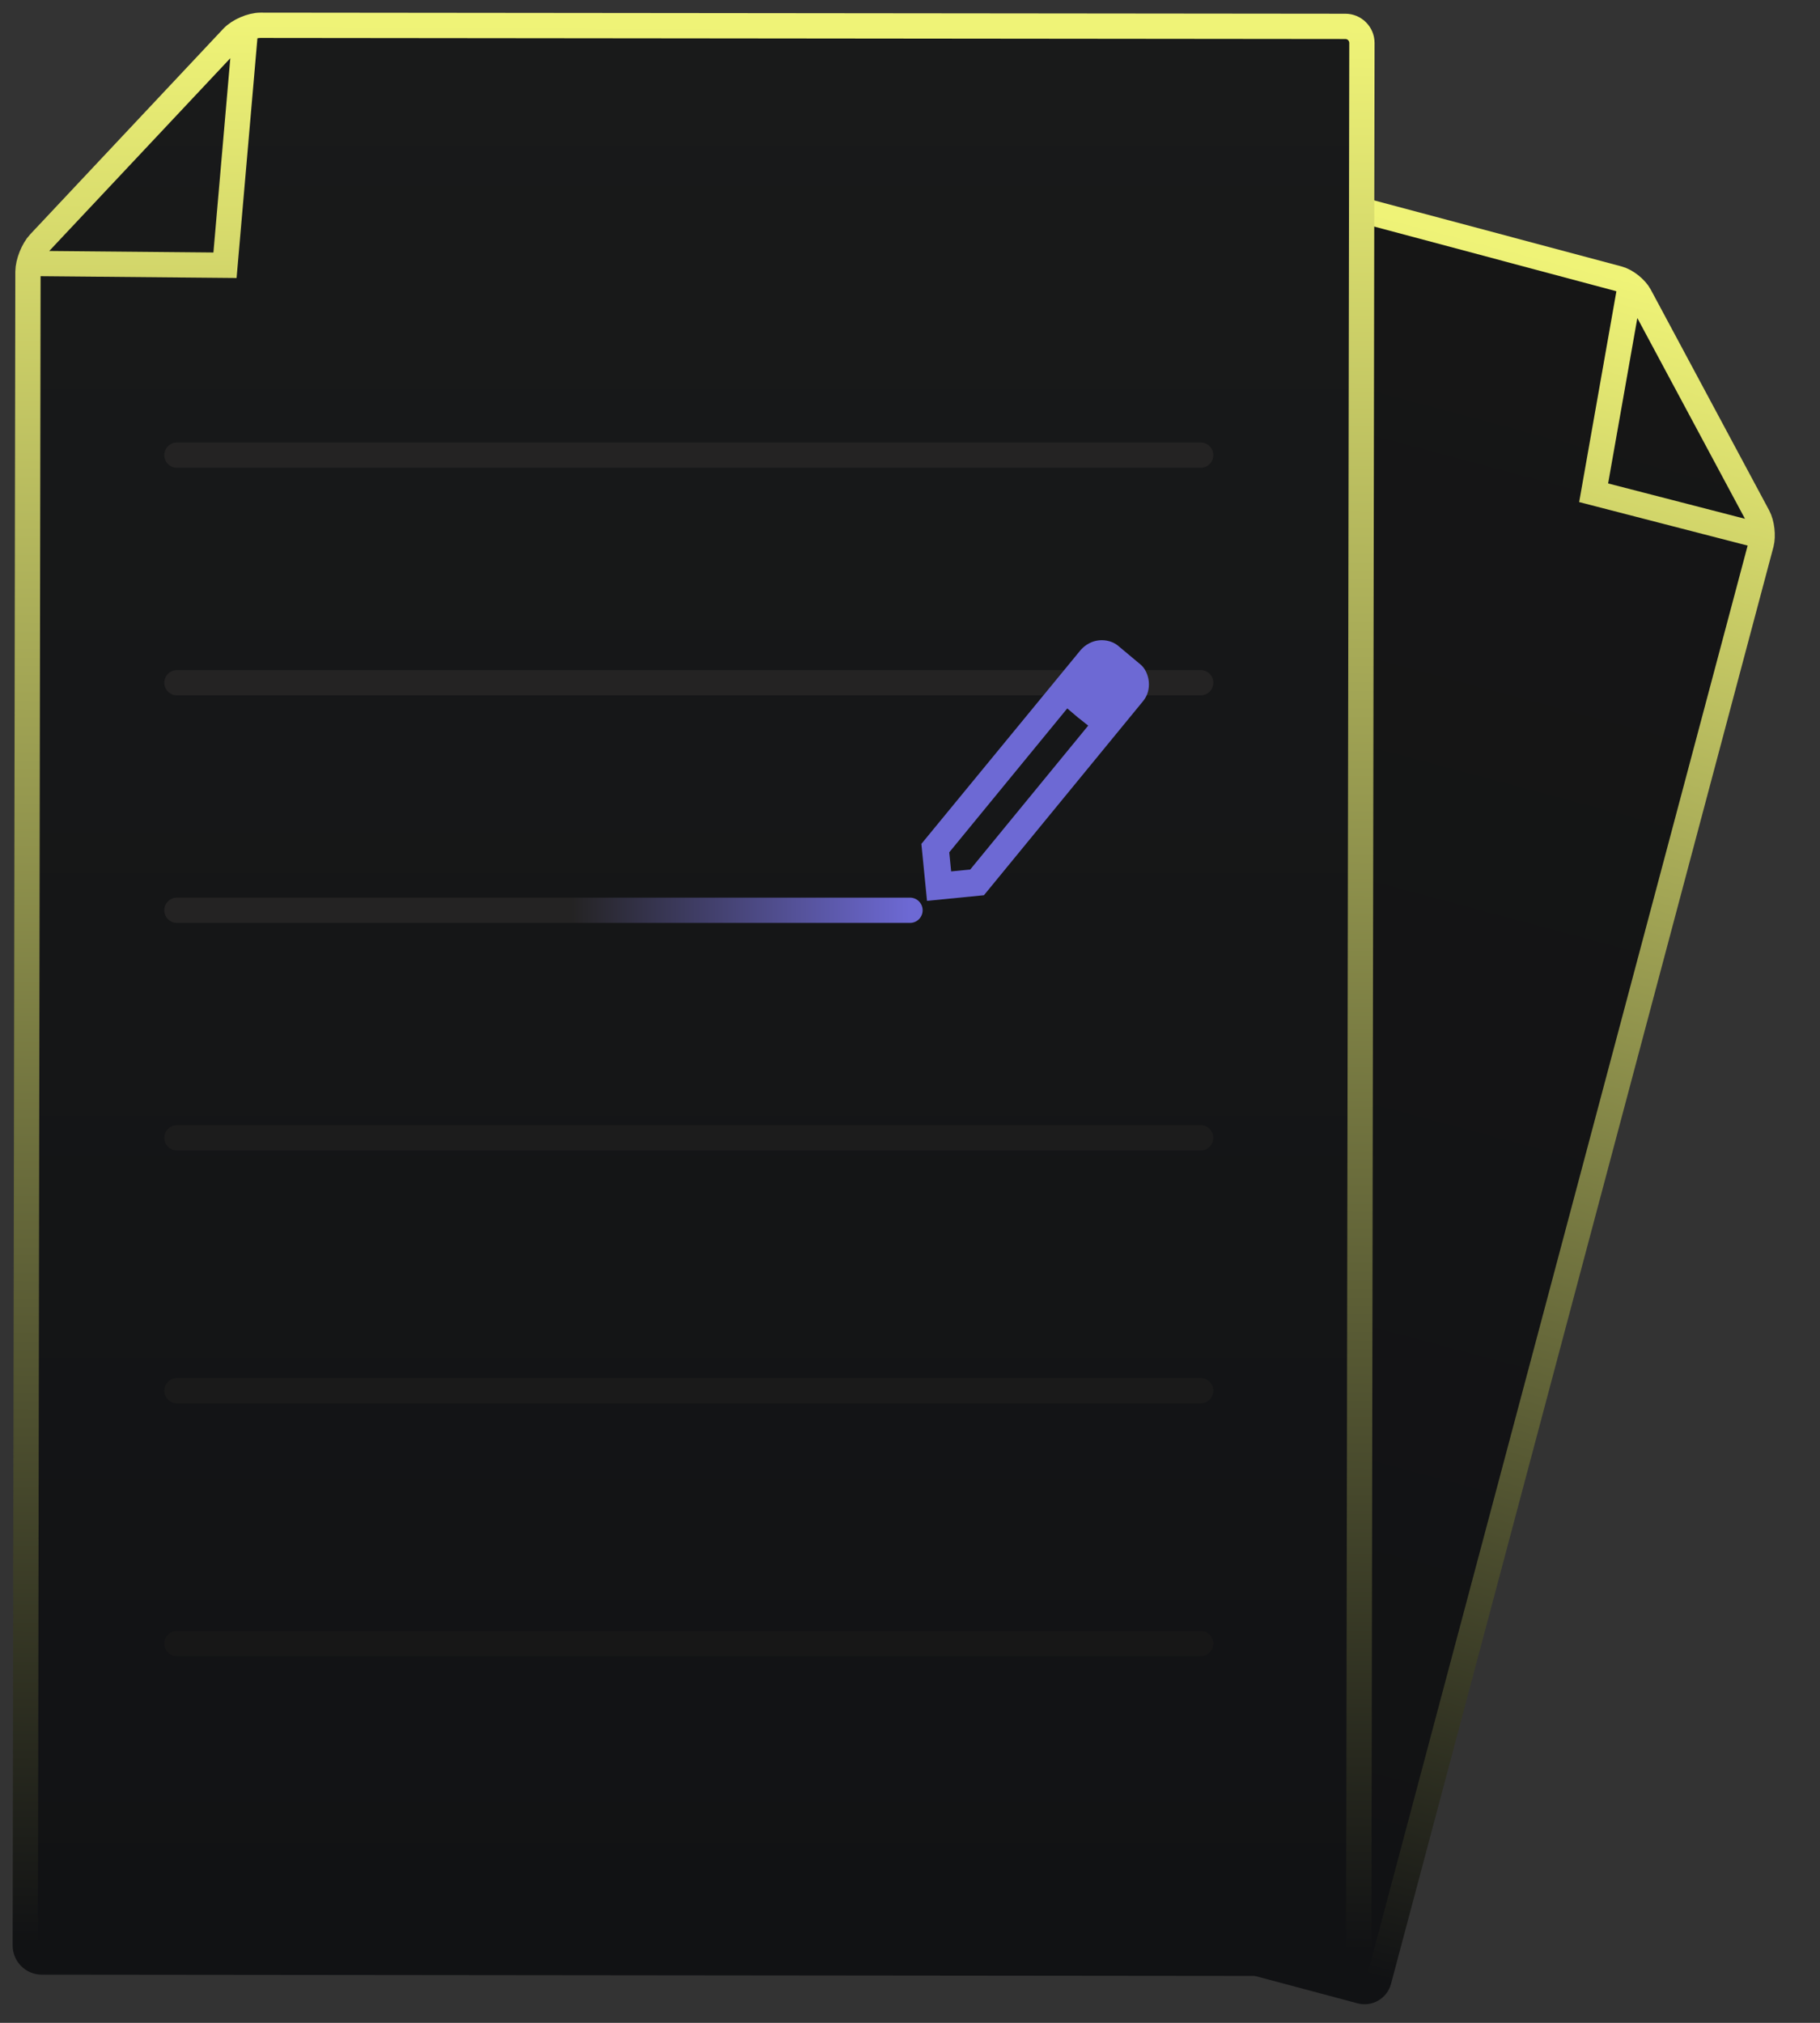
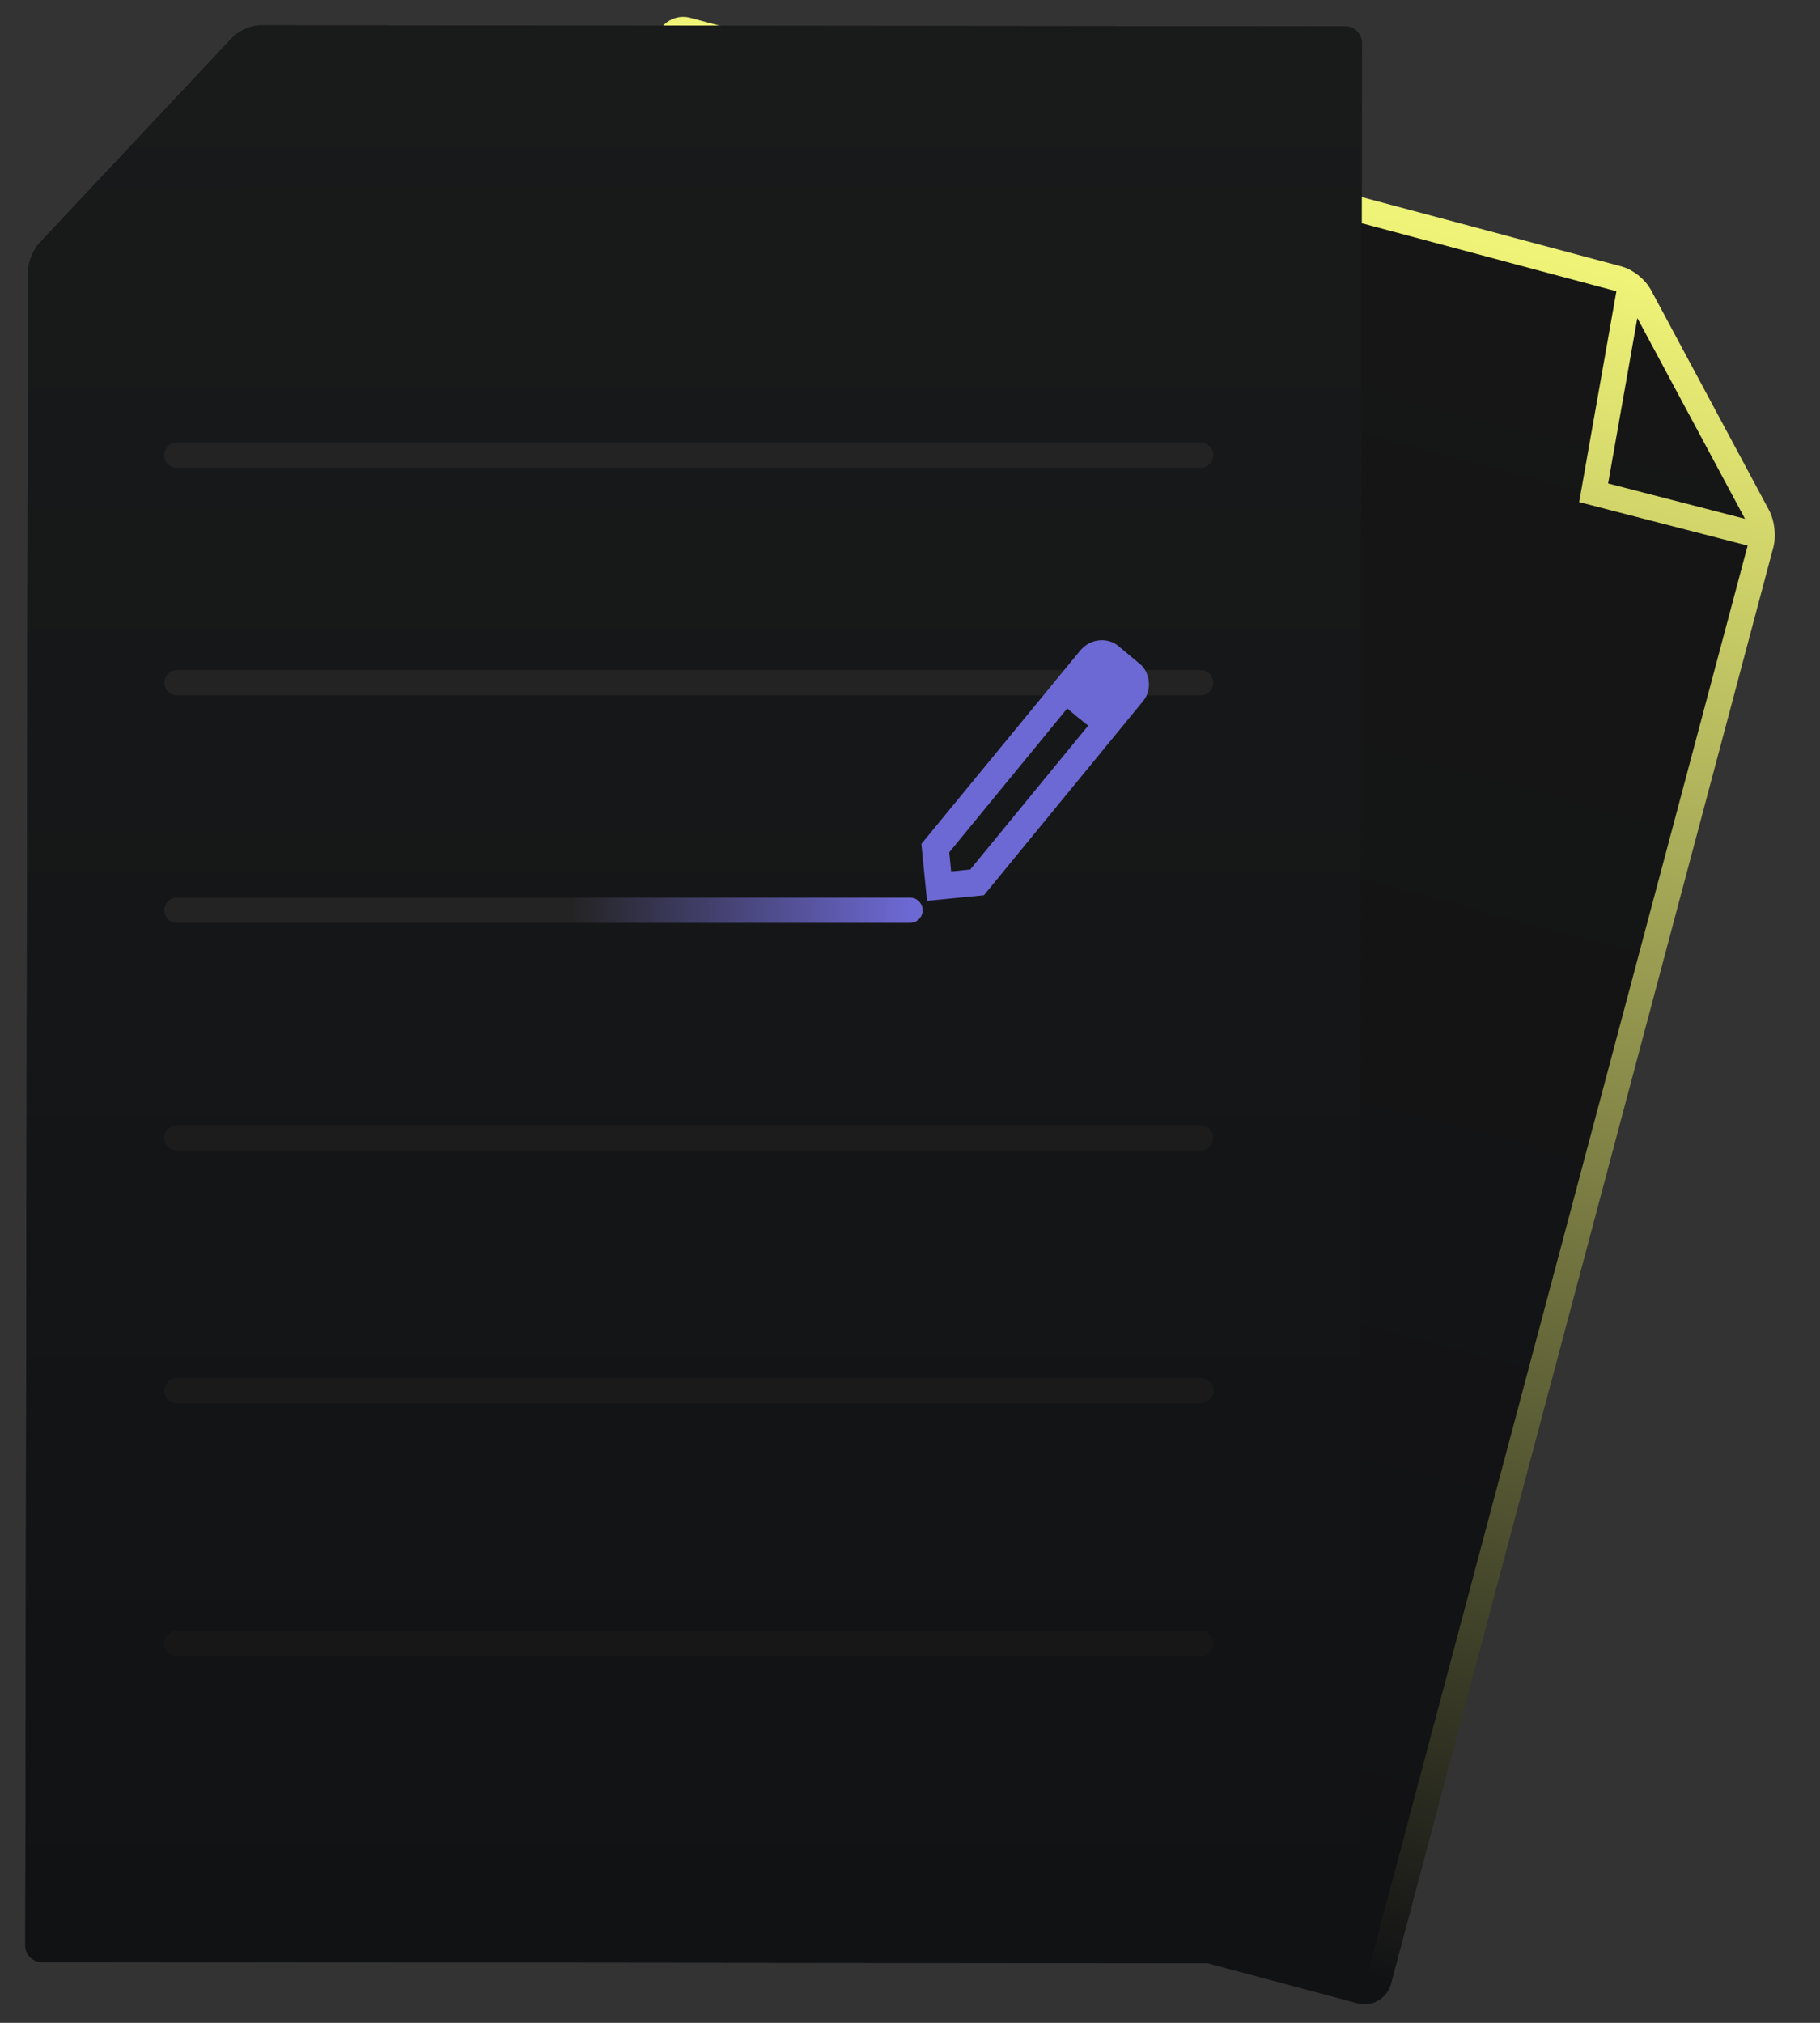
<svg xmlns="http://www.w3.org/2000/svg" width="72" height="80" viewBox="0 0 72 80" fill="none">
  <rect x="0" y="0" width="72" height="80" fill="#333333" stroke="none" />
-   <path d="M64.023 11.021C64.333 11.104 64.708 11.402 64.862 11.685L69.549 20.423C69.7 20.706 69.756 21.189 69.676 21.498L54.545 78.334C54.461 78.644 54.142 78.829 53.832 78.745L9.67 66.961C9.36 66.878 9.175 66.558 9.258 66.248L26.466 1.6C26.55 1.29 26.869 1.105 27.179 1.188L64.023 11.021Z" fill="url(#paint0_linear_1698_12)" />
  <path d="M64.023 11.021C64.333 11.104 64.708 11.402 64.862 11.685L69.549 20.423C69.7 20.706 69.756 21.189 69.676 21.498L54.545 78.334C54.461 78.644 54.142 78.829 53.832 78.745L9.67 66.961C9.36 66.878 9.175 66.558 9.258 66.248L26.466 1.6C26.55 1.29 26.869 1.105 27.179 1.188L64.023 11.021Z" fill="url(#paint1_linear_1698_12)" />
  <path d="M69.588 21.177L63.045 19.488L64.467 11.441" fill="url(#paint2_linear_1698_12)" />
  <path d="M69.588 21.177L63.045 19.488L64.467 11.441M64.023 11.021C64.333 11.104 64.708 11.402 64.862 11.685L69.549 20.423C69.7 20.706 69.756 21.189 69.676 21.498L54.545 78.334C54.461 78.644 54.142 78.829 53.832 78.745L9.67 66.961C9.36 66.878 9.175 66.558 9.258 66.248L26.466 1.6C26.55 1.29 26.869 1.105 27.179 1.188L64.023 11.021Z" stroke="url(#paint3_linear_1698_12)" stroke-miterlimit="10" />
-   <path d="M10.304 1C9.943 1.001 9.448 1.215 9.199 1.478L1.557 9.612C1.311 9.875 1.109 10.384 1.106 10.744L1 76.94C1 77.302 1.294 77.596 1.655 77.595L53.098 77.648C53.459 77.648 53.754 77.354 53.753 76.993L53.878 1.698C53.878 1.337 53.584 1.043 53.223 1.043L10.304 1Z" fill="url(#paint4_linear_1698_12)" />
+   <path d="M10.304 1C9.943 1.001 9.448 1.215 9.199 1.478L1.557 9.612C1.311 9.875 1.109 10.384 1.106 10.744L1 76.94C1 77.302 1.294 77.596 1.655 77.595L53.098 77.648C53.459 77.648 53.754 77.354 53.753 76.993L53.878 1.698C53.878 1.337 53.584 1.043 53.223 1.043L10.304 1" fill="url(#paint4_linear_1698_12)" />
  <path d="M10.304 1C9.943 1.001 9.448 1.215 9.199 1.478L1.557 9.612C1.311 9.875 1.109 10.384 1.106 10.744L1 76.94C1 77.302 1.294 77.596 1.655 77.595L53.098 77.648C53.459 77.648 53.754 77.354 53.753 76.993L53.878 1.698C53.878 1.337 53.584 1.043 53.223 1.043L10.304 1Z" fill="url(#paint5_linear_1698_12)" />
  <path d="M1.296 10.42L8.901 10.49L9.698 1.328" fill="url(#paint6_linear_1698_12)" />
-   <path d="M1.296 10.42L8.901 10.49L9.698 1.328M10.304 1C9.943 1.001 9.448 1.215 9.199 1.478L1.557 9.612C1.311 9.875 1.109 10.384 1.106 10.744L1 76.94C1 77.302 1.294 77.596 1.655 77.595L53.098 77.648C53.459 77.648 53.754 77.354 53.753 76.993L53.878 1.698C53.878 1.337 53.584 1.043 53.223 1.043L10.304 1Z" stroke="url(#paint7_linear_1698_12)" stroke-miterlimit="10" />
  <path d="M7 18H47.5" stroke="#242323" stroke-linecap="round" />
  <path d="M7 27H47.5" stroke="#242323" stroke-linecap="round" />
  <path d="M7 45H47.5" stroke="#1C1C1C" stroke-linecap="round" />
  <path d="M7 55H47.5" stroke="#1A1A1A" stroke-linecap="round" />
  <path d="M7 65H47.5" stroke="#171717" stroke-linecap="round" />
  <path d="M7 36H36" stroke="url(#paint8_linear_1698_12)" stroke-linecap="round" />
  <path d="M37.628 34.463L38.383 34.388L43.05 28.697L42.221 28.017L37.553 33.708L37.628 34.463ZM36.673 35.627L36.45 33.375L42.755 25.703C42.851 25.596 42.961 25.509 43.084 25.444C43.206 25.378 43.338 25.338 43.48 25.324C43.621 25.31 43.761 25.323 43.898 25.363C44.036 25.403 44.158 25.471 44.266 25.567L45.068 26.237C45.184 26.324 45.272 26.431 45.334 26.559C45.395 26.686 45.433 26.817 45.446 26.949C45.46 27.09 45.449 27.227 45.413 27.36C45.377 27.493 45.311 27.618 45.216 27.734L38.925 35.405L36.673 35.627ZM42.63 28.364L42.221 28.017L43.05 28.697L42.63 28.364Z" fill="#6D69D4" />
  <defs>
    <linearGradient id="paint0_linear_1698_12" x1="49.317" y1="7.08" x2="31.691" y2="72.862" gradientUnits="userSpaceOnUse">
      <stop stop-color="#161616" />
      <stop offset="1" stop-color="#111214" />
    </linearGradient>
    <linearGradient id="paint1_linear_1698_12" x1="49.317" y1="7.08" x2="31.691" y2="72.862" gradientUnits="userSpaceOnUse">
      <stop stop-color="#161616" />
      <stop offset="1" stop-color="#111214" />
    </linearGradient>
    <linearGradient id="paint2_linear_1698_12" x1="49.317" y1="7.08" x2="31.691" y2="72.862" gradientUnits="userSpaceOnUse">
      <stop stop-color="#161616" />
      <stop offset="1" stop-color="#111214" />
    </linearGradient>
    <linearGradient id="paint3_linear_1698_12" x1="49.317" y1="7.08" x2="32.217" y2="72.406" gradientUnits="userSpaceOnUse">
      <stop stop-color="#EFF377" />
      <stop offset="1" stop-color="#111214" />
    </linearGradient>
    <linearGradient id="paint4_linear_1698_12" x1="27.439" y1="1" x2="27.439" y2="77.648" gradientUnits="userSpaceOnUse">
      <stop stop-color="#191A1A" />
      <stop offset="1" stop-color="#111214" />
    </linearGradient>
    <linearGradient id="paint5_linear_1698_12" x1="27.439" y1="1" x2="27.439" y2="77.648" gradientUnits="userSpaceOnUse">
      <stop stop-color="#191A1A" />
      <stop offset="1" stop-color="#111214" />
    </linearGradient>
    <linearGradient id="paint6_linear_1698_12" x1="27.439" y1="1" x2="27.439" y2="77.648" gradientUnits="userSpaceOnUse">
      <stop stop-color="#191A1A" />
      <stop offset="1" stop-color="#111214" />
    </linearGradient>
    <linearGradient id="paint7_linear_1698_12" x1="27.439" y1="1" x2="27" y2="77" gradientUnits="userSpaceOnUse">
      <stop stop-color="#EFF377" />
      <stop offset="1" stop-color="#111214" />
    </linearGradient>
    <linearGradient id="paint8_linear_1698_12" x1="7" y1="36.5" x2="36" y2="36.5" gradientUnits="userSpaceOnUse">
      <stop offset="0.538" stop-color="#242323" />
      <stop offset="1" stop-color="#6D69D4" />
    </linearGradient>
  </defs>
</svg>